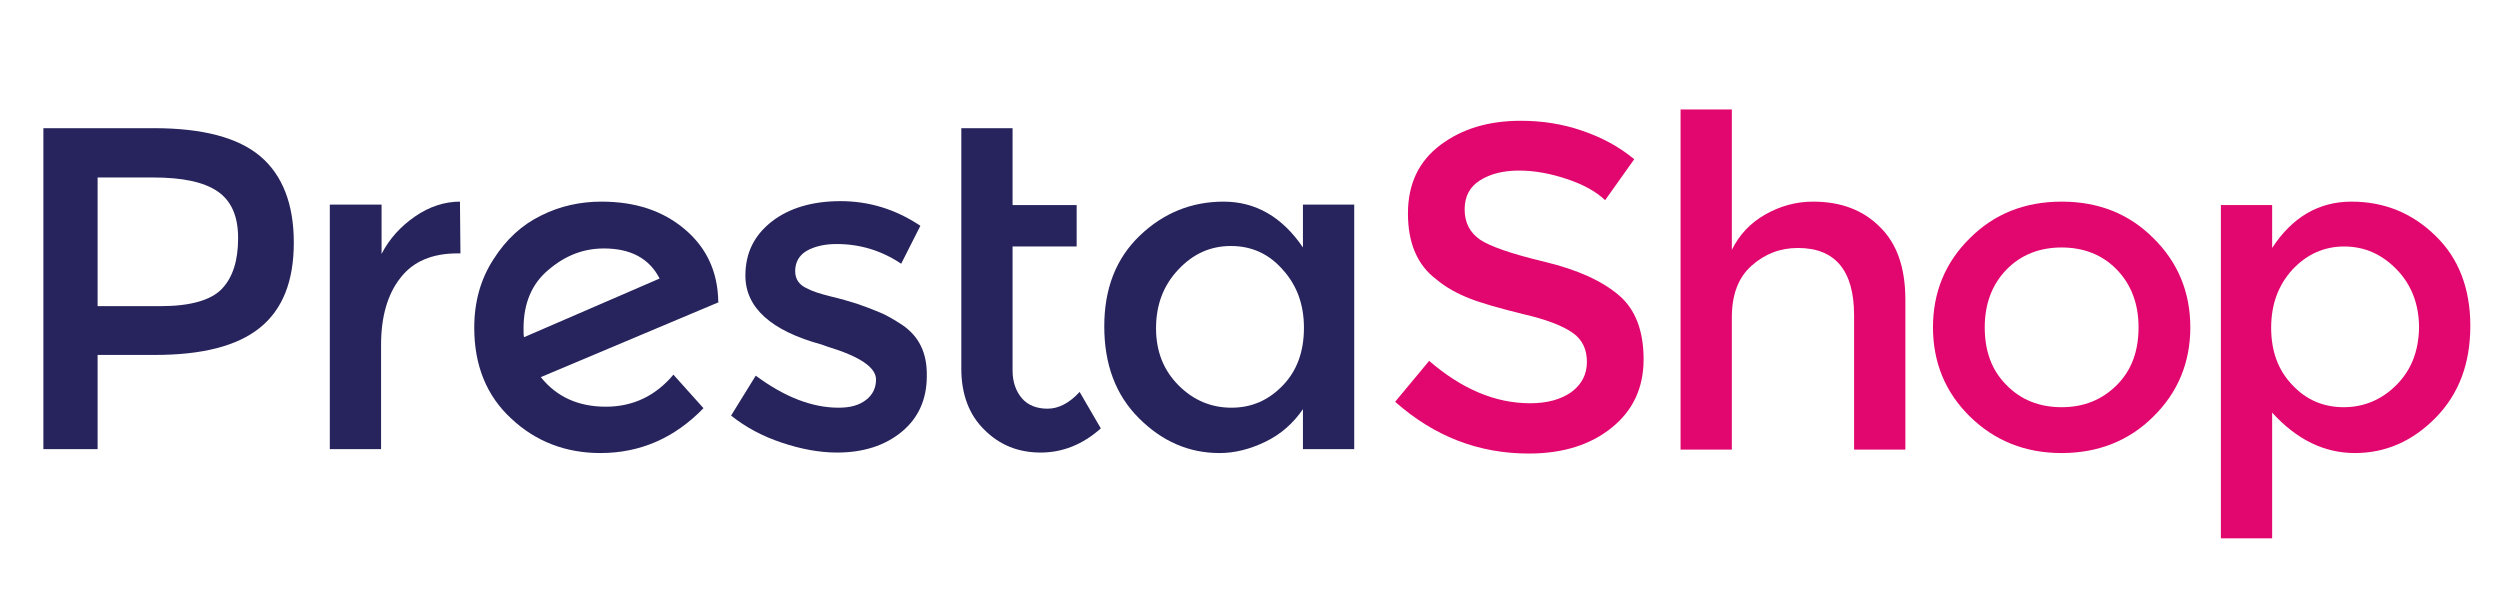
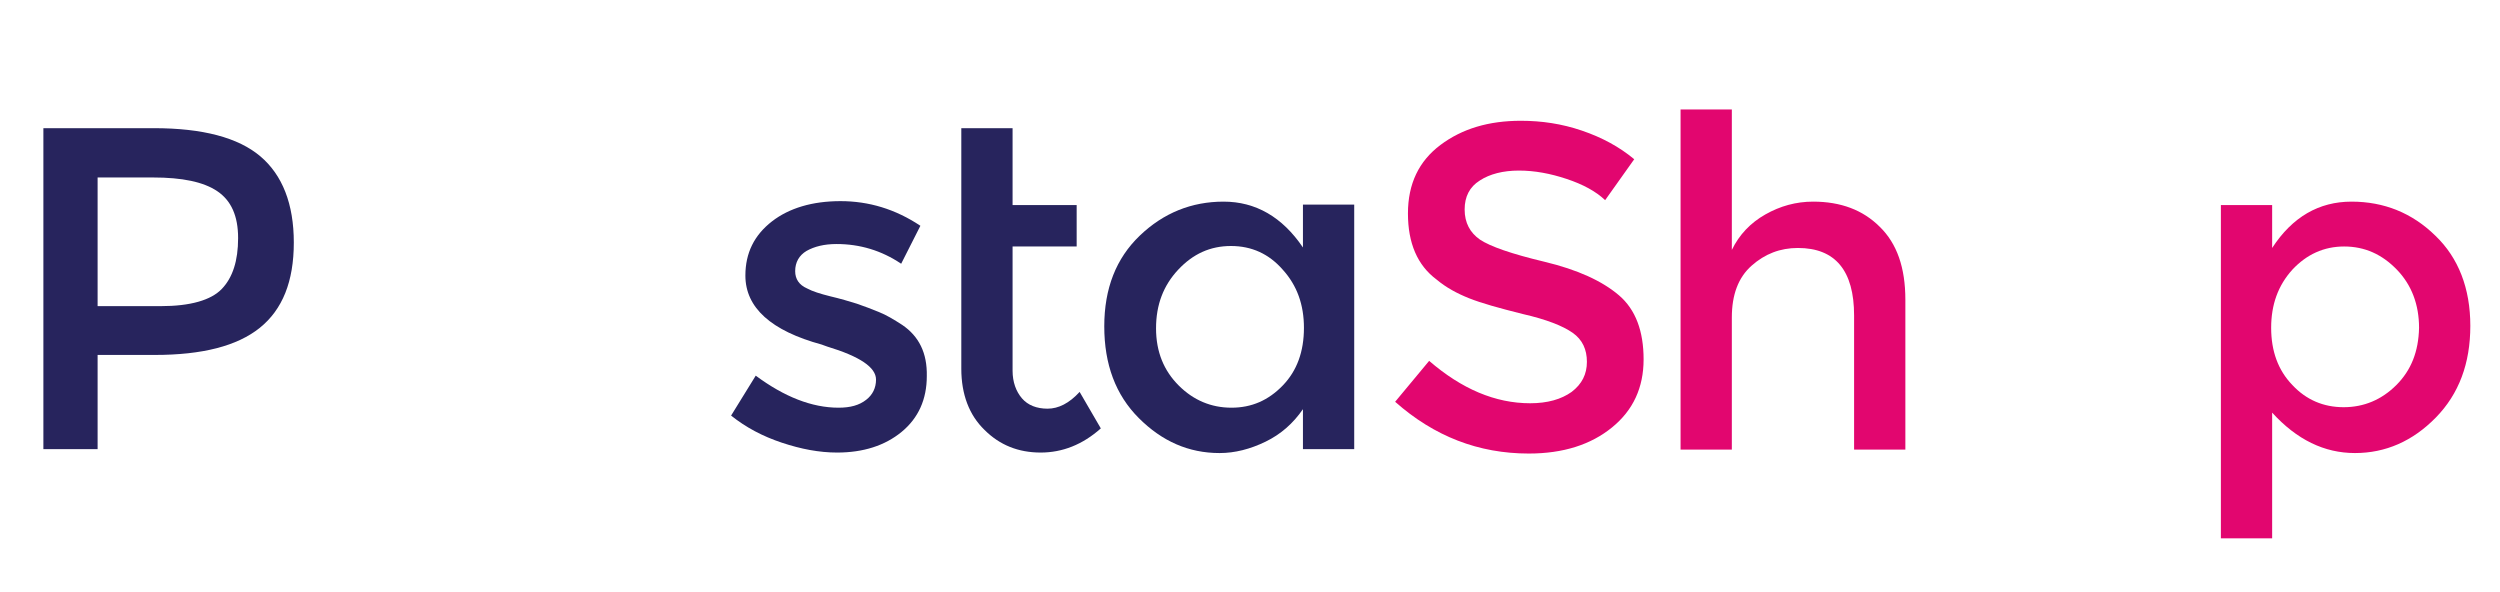
<svg xmlns="http://www.w3.org/2000/svg" width="100%" height="100%" viewBox="0 0 2113 500" version="1.1" xml:space="preserve" style="fill-rule:evenodd;clip-rule:evenodd;stroke-linejoin:round;stroke-miterlimit:2;">
  <g id="XMLID_141_">
    <g id="XMLID_142_">
-       <path id="XMLID_160_" d="M442.917,285c-0.417,-1.667 -0.417,-4.167 -0.417,-7.5c0,-21.25 7.083,-37.917 21.25,-49.583c14.167,-12.084 29.583,-17.917 46.667,-17.917c22.5,0 38.333,8.333 47.083,25.417l-114.583,49.583Zm164.166,-30c-0.416,-25 -9.583,-45.417 -28.333,-61.25c-18.75,-15.833 -42.083,-23.333 -70.417,-23.333c-17.916,-0 -35,3.75 -50.833,11.666c-16.25,7.917 -29.583,20 -40.417,37.084c-10.833,16.666 -16.25,35.833 -16.25,57.916c0,31.667 10.417,57.5 31.25,76.667c20.834,19.583 46.25,29.167 75.417,29.167c33.333,-0 62.5,-12.5 87.083,-37.917l-25.416,-28.333c-15,17.916 -34.167,27.083 -57.084,27.083c-23.333,-0 -41.666,-8.333 -55,-25l150.417,-63.333l-0.417,-0.417Z" style="fill:#27245d;fill-rule:nonzero;" />
-       <path id="XMLID_138_" d="M350.833,182.917c-12.083,8.333 -21.666,18.75 -28.333,31.666l0,-41.666l-43.75,-0l0,206.666l43.333,0l0,-88.333c0,-23.333 5.417,-42.5 16.25,-56.25c10.834,-14.167 27.084,-20.833 48.334,-20.833l2.5,-0l-0.417,-43.75c-12.917,-0 -25.833,4.166 -37.917,12.5" style="fill:#27245d;fill-rule:nonzero;" />
      <path id="XMLID_137_" d="M762.5,274.583c-7.083,-4.583 -13.333,-8.333 -19.583,-10.833c-6.25,-2.5 -12.5,-5 -18.75,-7.083c-6.667,-2.084 -13.75,-4.167 -22.5,-6.25c-8.334,-2.084 -15,-4.167 -19.584,-6.667c-6.666,-2.917 -10,-7.917 -10,-14.583c0,-7.5 3.334,-13.334 9.584,-17.084c6.666,-3.75 15,-5.833 25.416,-5.833c19.584,-0 37.917,5.417 54.584,16.667l16.25,-32.084c-21.25,-14.166 -43.75,-20.833 -67.5,-20.833c-23.75,0 -43.334,5.833 -57.917,17.083c-15,11.667 -22.5,26.667 -22.5,45.834c0,27.083 21.667,46.666 64.583,58.333c0.834,0.417 2.5,0.833 4.584,1.667c27.5,8.333 41.25,17.5 41.25,27.916c-0,7.084 -2.917,12.917 -8.334,17.084c-5.833,4.583 -13.333,6.666 -23.333,6.666c-22.5,0 -45.833,-9.166 -70,-27.083l-20.833,33.75c12.5,10 26.666,17.5 42.916,22.917c16.25,5.416 31.667,8.333 46.667,8.333c22.083,0 40.417,-5.833 54.583,-17.5c14.167,-11.667 21.25,-27.5 21.25,-47.083c0.417,-19.584 -6.666,-33.75 -20.833,-43.334" style="fill:#27245d;fill-rule:nonzero;" />
      <path id="XMLID_155_" d="M187.5,244.167c-9.167,9.583 -26.667,14.583 -51.667,14.583l-53.333,0l0,-108.75l46.667,0c25,0 42.916,3.75 54.583,11.667c11.667,7.916 17.5,20.833 17.5,39.583c0,19.167 -4.583,33.333 -13.75,42.917m32.5,-112.084c-18.75,-15.833 -48.75,-23.75 -90,-23.75l-93.333,0l-0,271.25l45.833,0l0,-79.583l48.333,0c40,0 69.584,-7.5 88.75,-22.917c19.167,-15.416 28.75,-39.166 28.75,-72.083c0,-32.5 -9.583,-57.083 -28.333,-72.917" style="fill:#27245d;fill-rule:nonzero;" />
      <path id="XMLID_134_" d="M885.417,345.417c-9.167,-0 -16.667,-2.917 -21.667,-8.75c-5,-5.834 -7.917,-13.75 -7.917,-23.334l0,-105l54.167,0l0,-35l-54.167,0l0,-65l-43.333,0l0,203.334c0,21.666 6.667,39.166 19.583,51.666c12.917,12.917 28.75,19.167 47.5,19.167c18.334,0 35.417,-6.667 50.834,-20.417l-17.917,-30.833c-8.75,9.583 -17.917,14.167 -27.083,14.167" style="fill:#27245d;fill-rule:nonzero;" />
      <path id="XMLID_151_" d="M1084.17,325.833c-12.084,12.5 -26.25,18.75 -43.334,18.75c-17.083,0 -32.083,-6.25 -44.583,-18.75c-12.5,-12.5 -19.167,-28.333 -19.167,-48.333c0,-20 6.25,-36.25 18.75,-49.583c12.5,-13.334 27.084,-20 44.584,-20c17.5,-0 32.083,6.666 43.75,20c12.083,13.333 17.916,29.583 17.916,49.166c0,20 -5.833,36.25 -17.916,48.75m17.083,-116.666c-17.5,-25.834 -40,-38.75 -67.083,-38.75c-27.084,-0 -50.834,9.583 -70.834,28.75c-20,19.166 -30,44.583 -30,76.666c0,32.084 9.584,57.917 29.167,77.5c19.583,19.584 42.083,29.584 68.333,29.584c12.917,-0 25.834,-3.334 38.75,-9.584c12.917,-6.25 23.334,-15.416 31.667,-27.5l0,33.75l43.333,0l0,-206.666l-43.333,-0l0,36.25Z" style="fill:#27245d;fill-rule:nonzero;" />
-       <path id="XMLID_148_" d="M1789.17,325.417c-12.5,12.5 -27.917,18.75 -46.667,18.75c-18.75,-0 -34.583,-6.25 -46.667,-18.75c-12.5,-12.5 -18.333,-28.75 -18.333,-48.75c0,-20 6.25,-36.25 18.333,-48.75c12.084,-12.5 27.917,-18.75 46.667,-18.75c18.75,-0 34.583,6.25 46.667,18.75c12.083,12.5 18.333,28.75 18.333,48.75c-0,20 -5.833,36.25 -18.333,48.75m-46.667,-155c-31.25,-0 -57.083,10.416 -77.5,30.833c-20.833,20.417 -31.25,45.833 -31.25,75.417c-0,29.583 10.417,55 31.25,75.416c20.833,20.417 46.667,30.834 77.5,30.834c30.833,-0 57.083,-10.417 77.5,-30.834c20.833,-20.416 31.25,-45.833 31.25,-75.416c0,-29.584 -10.417,-55 -31.25,-75.417c-20.833,-20.833 -46.667,-30.833 -77.5,-30.833" style="fill:#e2066f;fill-rule:nonzero;" />
      <path id="XMLID_145_" d="M2025.42,325.417c-12.5,12.5 -27.5,18.75 -44.584,18.75c-17.083,-0 -31.666,-6.25 -43.333,-18.75c-12.083,-12.5 -17.917,-28.75 -17.917,-48.334c0,-19.583 5.834,-35.833 17.917,-49.166c12.083,-12.917 26.667,-19.584 43.75,-19.584c17.5,0 32.083,6.667 44.583,19.584c12.5,12.916 18.75,29.583 18.75,49.166c-0.416,20 -6.666,35.834 -19.166,48.334m32.916,-126.25c-19.583,-19.167 -43.333,-28.75 -70.833,-28.75c-27.5,-0 -50,12.916 -67.083,39.166l-0,-36.25l-43.334,0l0,281.667l43.334,0l-0,-106.25c20.833,22.917 44.166,34.167 70,34.167c25.833,-0 48.75,-10 68.333,-30c19.583,-20 29.167,-45.834 29.167,-77.5c-0,-31.667 -10,-57.5 -29.584,-76.25" style="fill:#e2066f;fill-rule:nonzero;" />
      <path id="XMLID_127_" d="M1532.5,170.417c-14.583,-0 -27.917,3.75 -40.417,10.833c-12.5,7.083 -22.083,17.083 -28.333,30l0,-118.75l-43.333,0l-0,287.5l43.333,0l0,-111.667c0,-19.166 5.417,-33.75 16.667,-43.75c11.25,-10 24.166,-15 39.166,-15c31.667,0 47.5,19.167 47.5,57.084l0,113.333l43.334,-0l-0,-126.667c-0,-27.083 -7.084,-47.5 -21.667,-61.666c-14.167,-14.167 -32.917,-21.25 -56.25,-21.25" style="fill:#e2066f;fill-rule:nonzero;" />
      <path id="XMLID_126_" d="M1368.33,249.583c-14.166,-12.083 -35,-21.666 -62.916,-28.333c-27.917,-6.667 -45.834,-12.917 -54.584,-18.75c-8.333,-5.833 -12.916,-14.167 -12.916,-25.417c-0,-10.833 4.166,-19.166 12.916,-24.583c8.334,-5.417 19.584,-8.333 32.917,-8.333c13.333,-0 26.667,2.5 40.417,7.083c13.75,4.583 24.583,10.417 32.5,17.917l24.583,-34.584c-12.5,-10.416 -27.083,-18.333 -44.167,-24.166c-17.083,-5.834 -34.166,-8.334 -51.666,-8.334c-27.084,0 -49.584,6.667 -67.917,20.417c-18.333,13.75 -27.5,32.917 -27.5,57.917c-0,25 7.917,43.75 24.167,55.833c7.916,6.667 17.083,11.667 27.5,15.833c10.416,4.167 25.416,8.334 45.416,13.334c20,4.583 33.75,10 42.084,15.833c8.333,5.833 12.083,14.167 12.083,24.583c-0,10.417 -4.167,18.75 -12.917,25.417c-8.75,6.25 -20.416,9.583 -35,9.583c-29.583,0 -57.916,-12.083 -85.416,-35.833l-28.75,34.583c32.916,29.167 70.416,43.75 112.916,43.75c29.167,0 52.5,-7.5 70.417,-22.083c17.917,-14.583 26.667,-33.75 26.667,-57.5c-0,-23.75 -6.667,-42.083 -20.834,-54.167" style="fill:#e2066f;fill-rule:nonzero;" />
    </g>
  </g>
</svg>